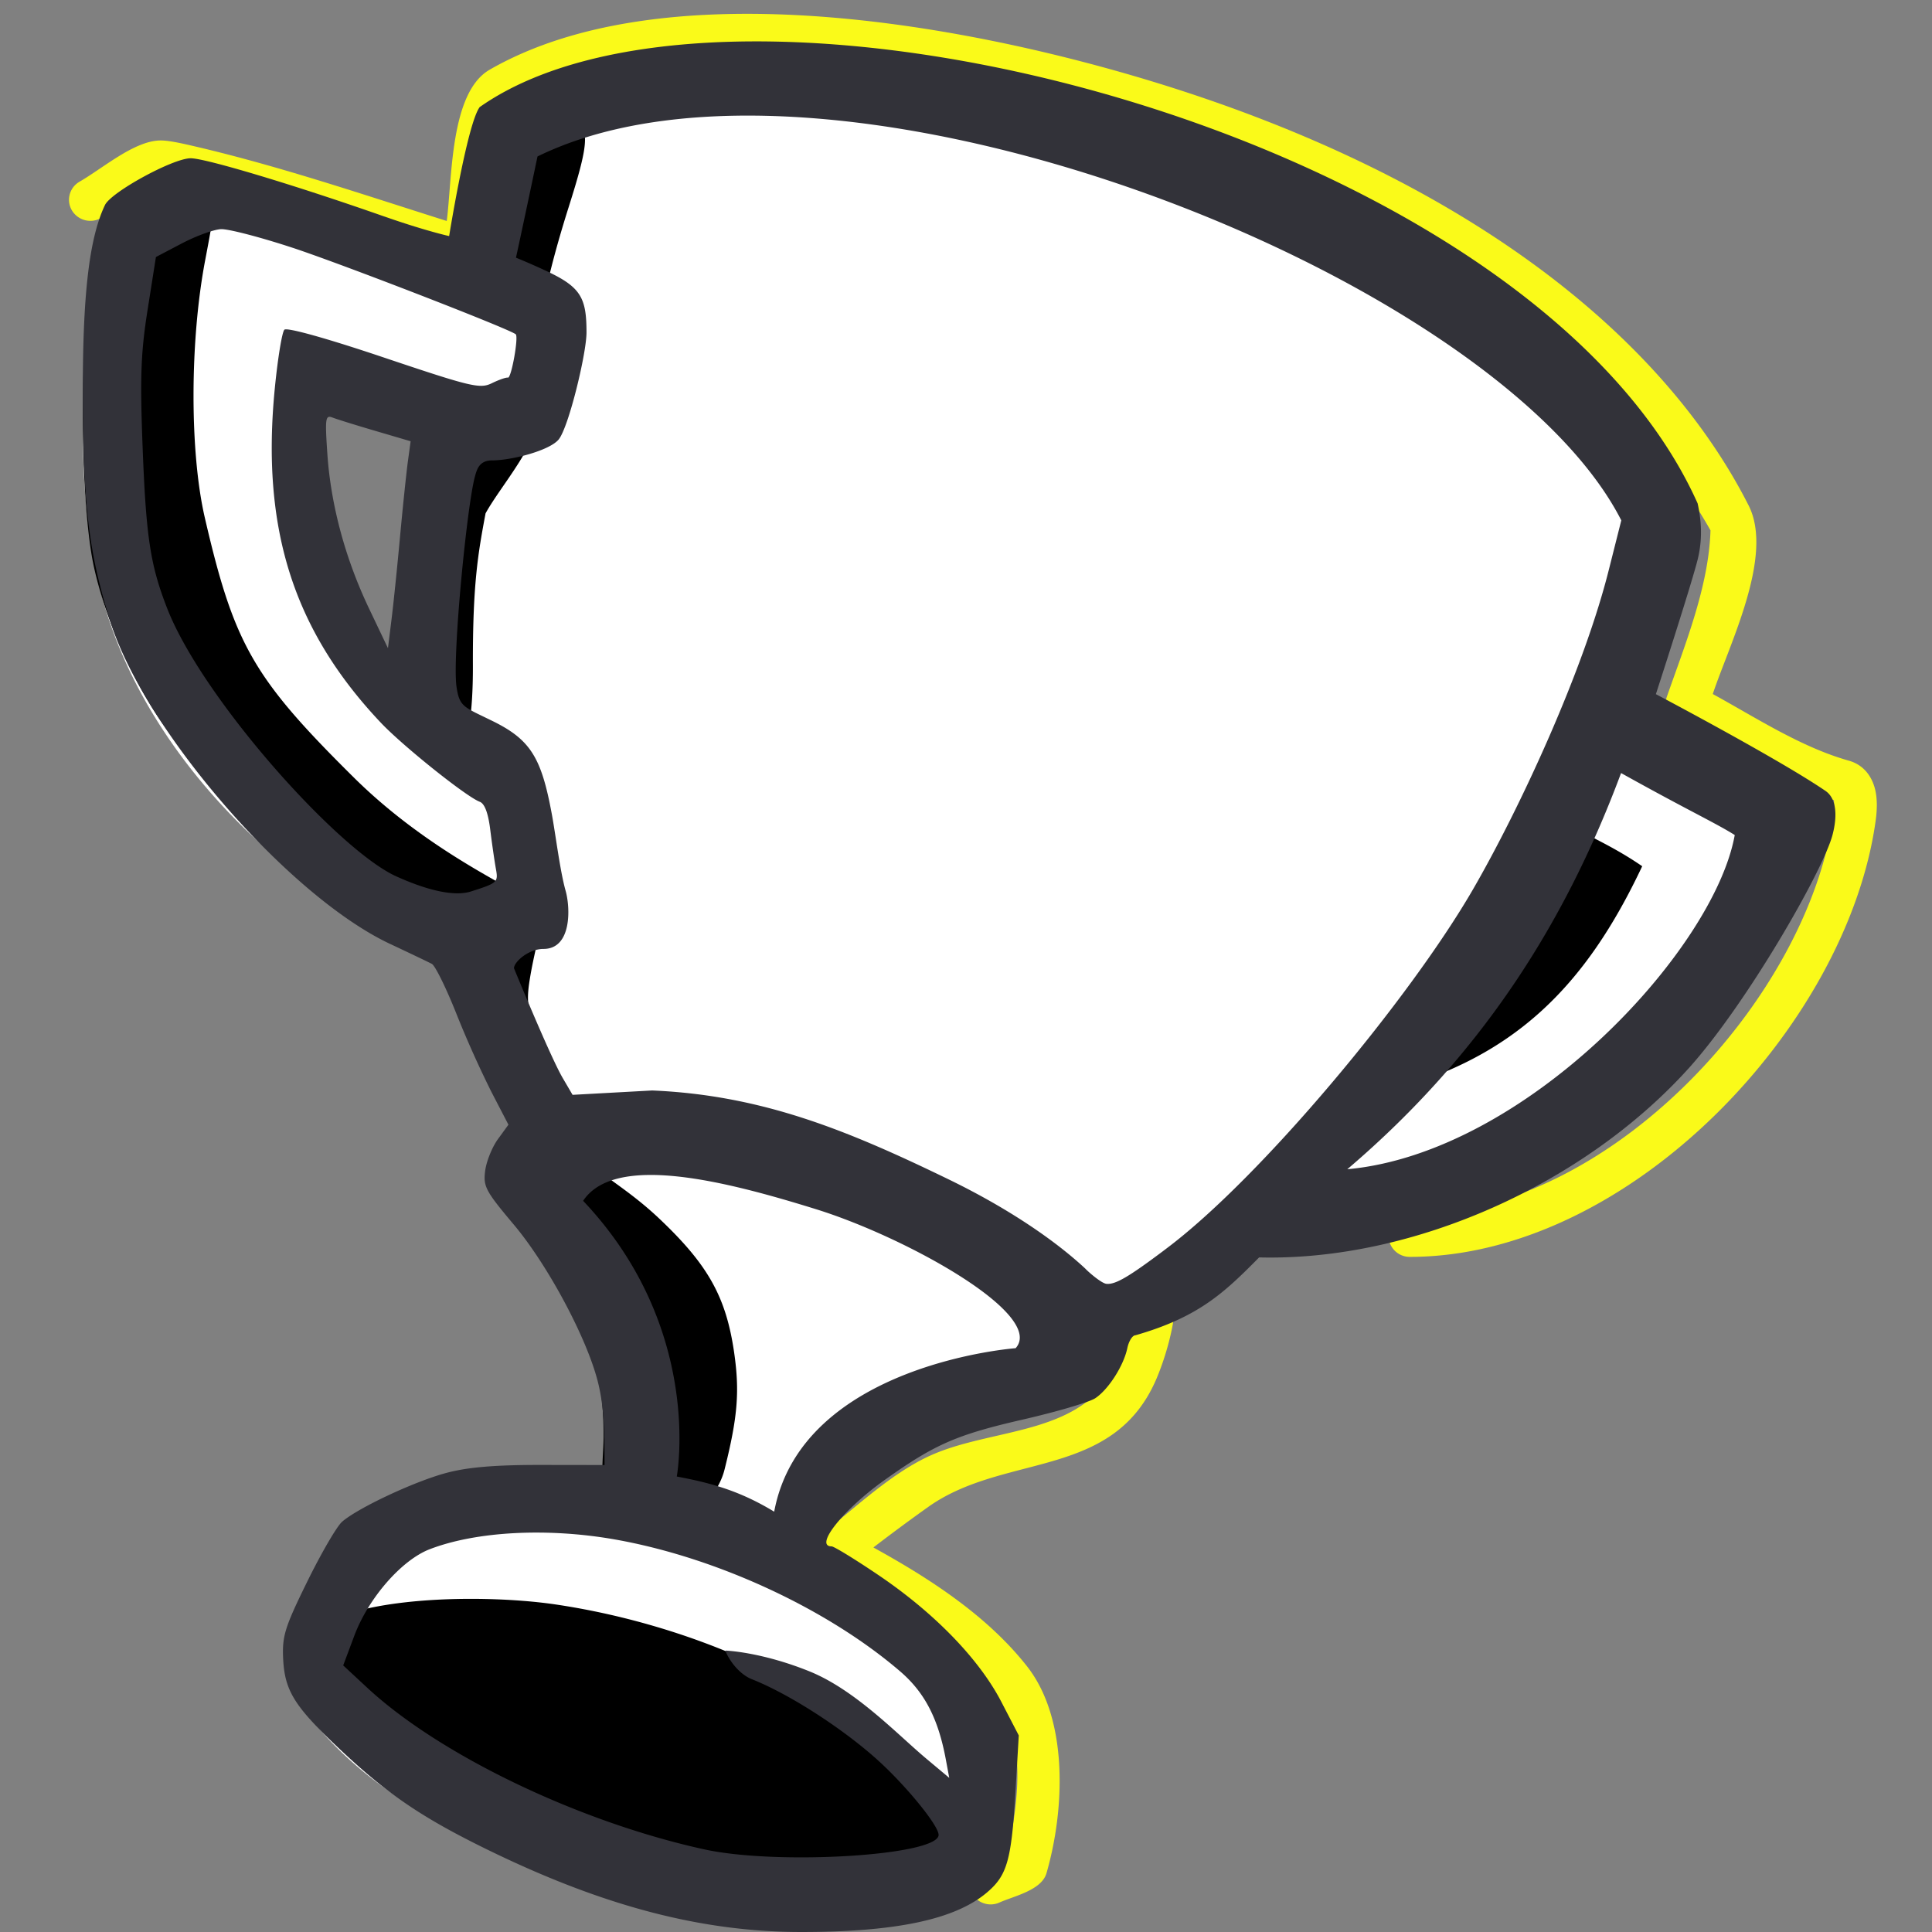
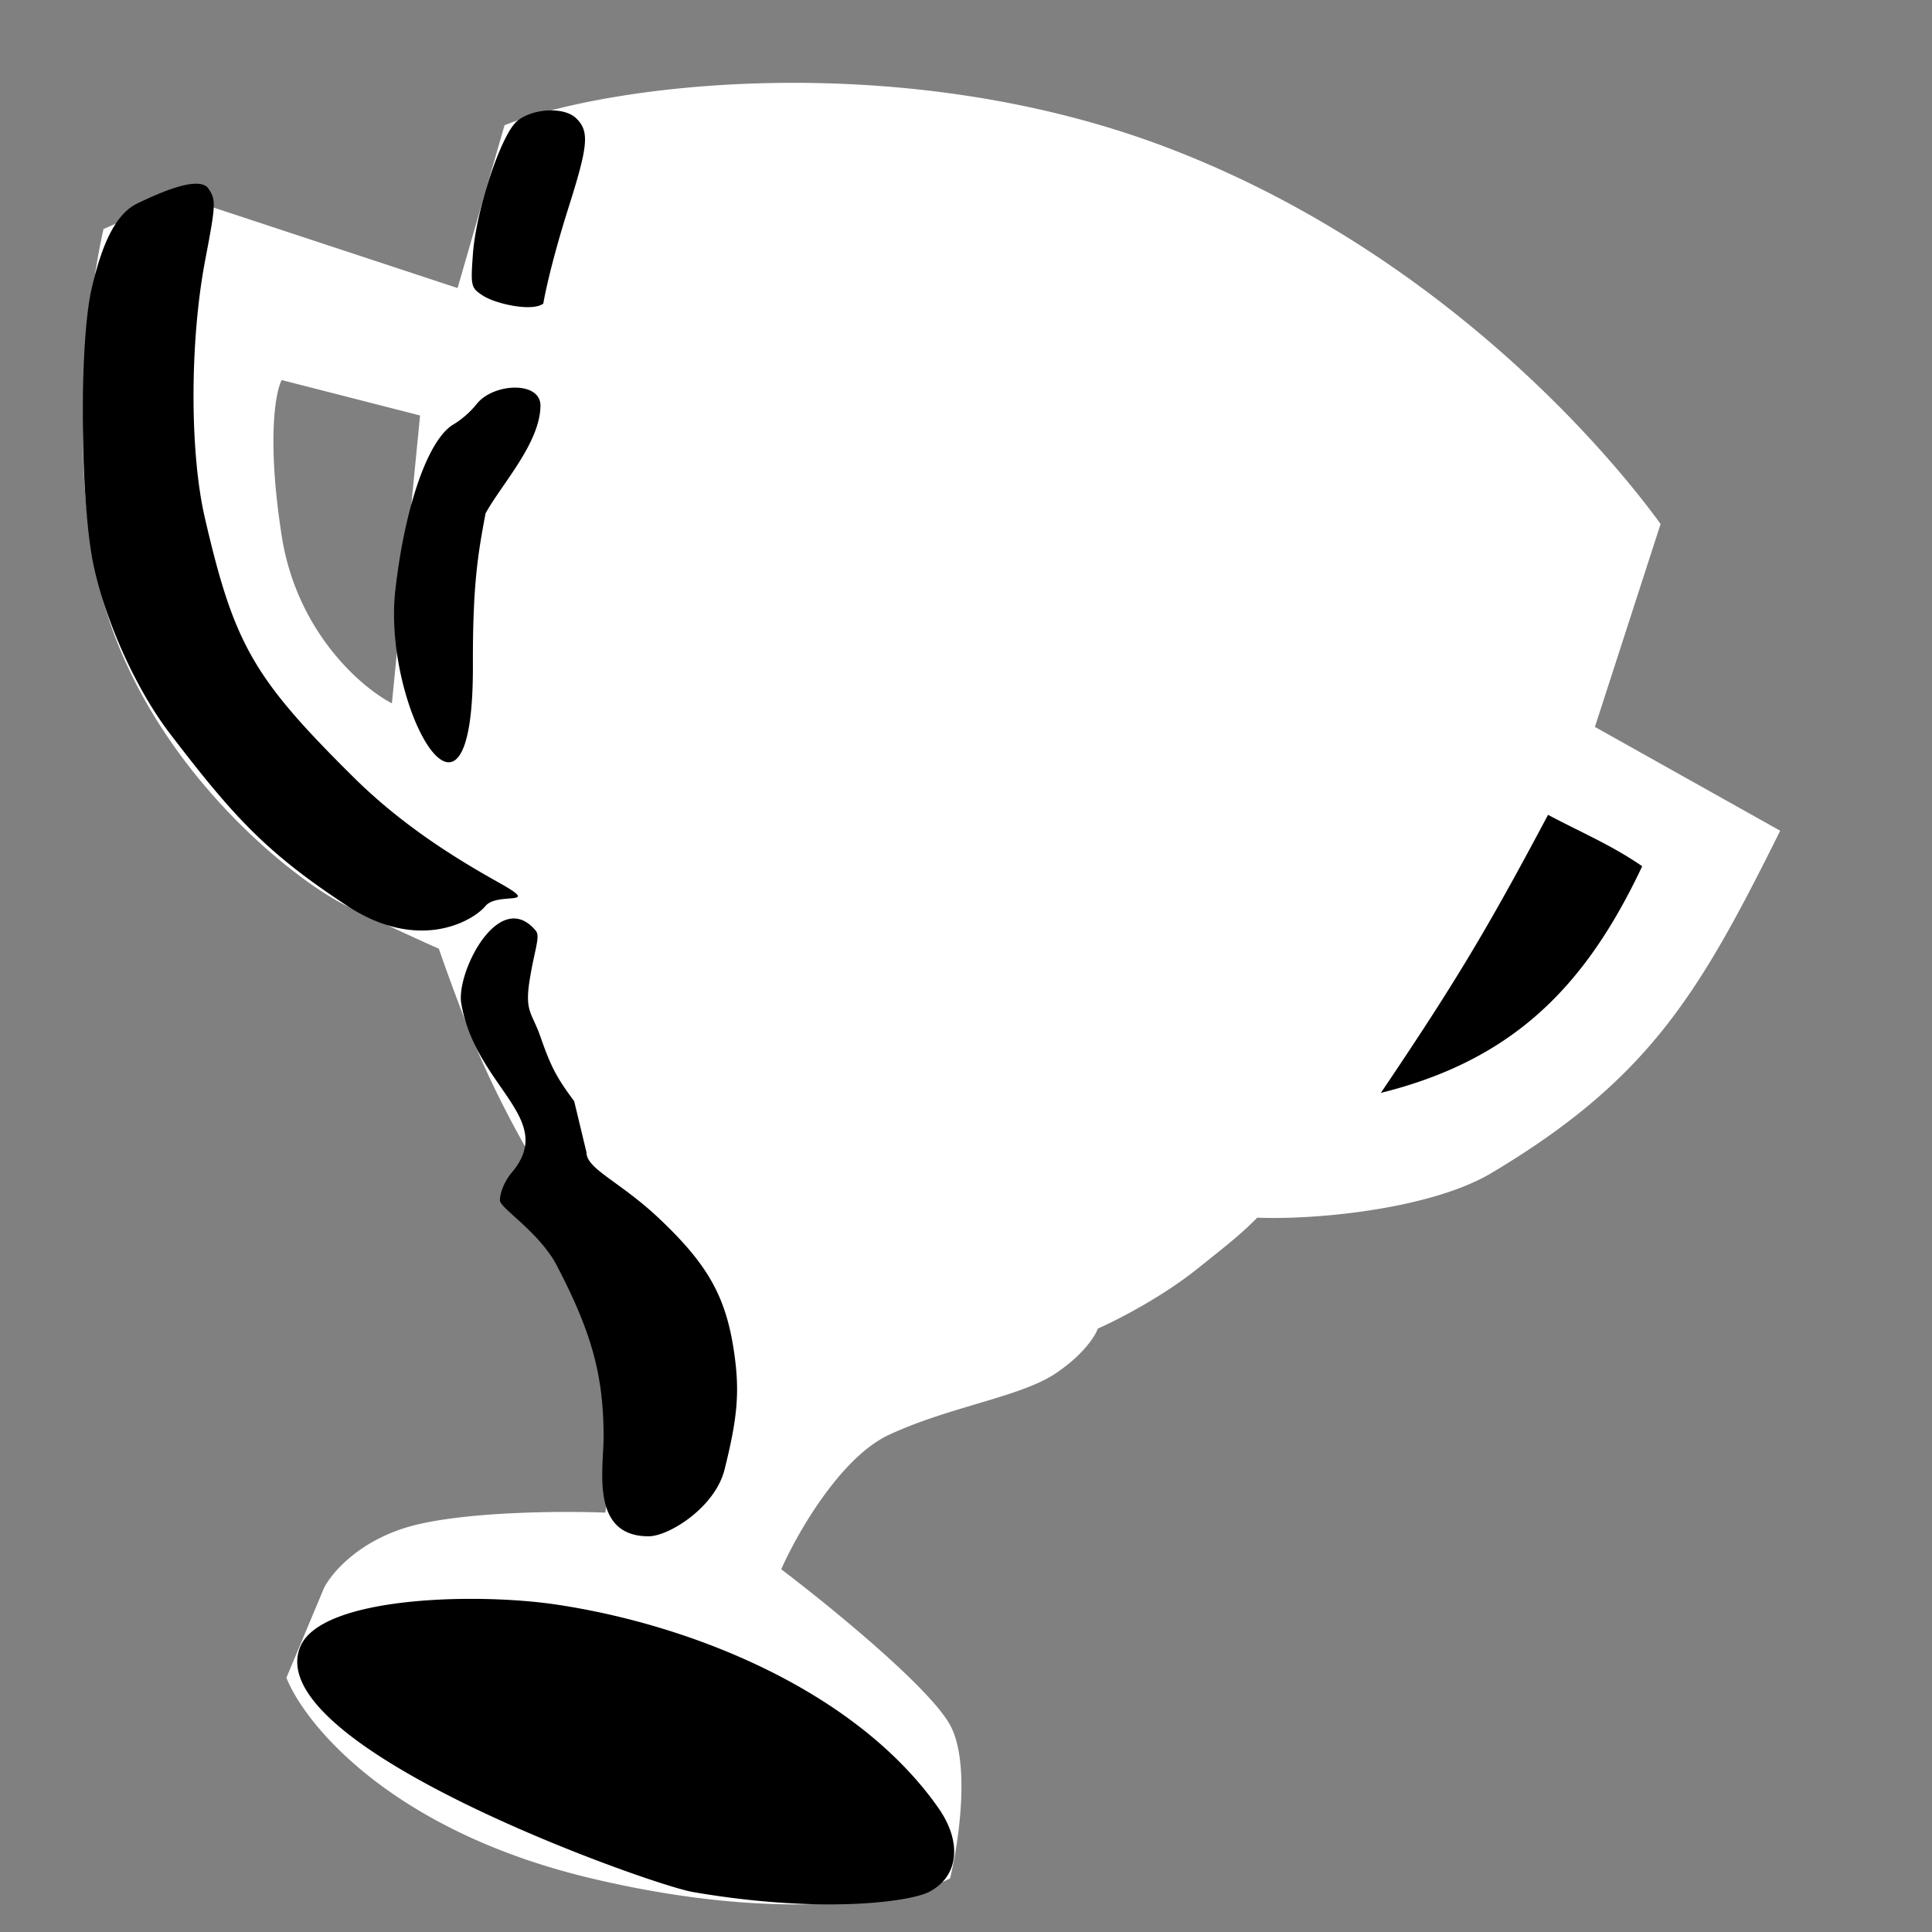
<svg xmlns="http://www.w3.org/2000/svg" width="61" height="61" fill="none">
  <rect width="100%" height="100%" fill="#808080" stroke="none" />
-   <path d="M36.014 3.848c-3.217-.983-7.003-1.807-10.594-2.028-1.678-.103-8.363-.446-9.233 1.576-.49 1.141-.16 4.408-1.284 4.903-.502.22-2.082-.35-3.813-.884-2.166-.669-4.595-1.34-5.853-1.632-.783.46-1.26.646-2.045 1.099a.679.679 0 01-.921-.238.658.658 0 01.24-.907c.746-.43 1.741-1.302 2.564-1.302.215 0 .536.063.853.135 2.768.63 5.475 1.553 8.177 2.407.176-1.321.095-4.051 1.356-4.777C18.158.65 21.796.27 25.504.497c3.726.229 7.621 1.08 10.91 2.085 9.62 2.942 15.995 7.857 18.796 13.377.805 1.587-.599 4.357-1.132 5.954 1.371.75 2.783 1.678 4.296 2.104.514.145.745.557.83.908.08.331.058.695.015 1.001-.899 6.452-7.764 13.758-14.705 13.758a.668.668 0 01-.673-.663c0-.366.301-.663.673-.663 6.278 0 12.564-6.813 13.372-12.612a1.71 1.71 0 00.014-.485c-1.73-.55-3.352-1.56-4.926-2.437-.296-.165-.464-.487-.348-.818.574-1.646 1.329-3.503 1.38-5.261-2.763-4.91-9.492-10.298-17.992-12.897zM36.438 40.347c.372 0 .673.297.673.663 0 .643-.217 1.582-.555 2.42-1.334 3.309-4.78 2.42-7.225 4.132a59.53 59.53 0 00-1.755 1.297c1.761.97 3.594 2.151 4.852 3.754 1.32 1.681 1.188 4.547.613 6.531-.157.542-1.035.723-1.482.924a.677.677 0 01-.892-.326.659.659 0 01.331-.88l.82-.37c.335-1.596.625-3.691-.455-5.067-1.34-1.708-3.408-2.923-5.32-3.865a.665.665 0 01-.117-1.113l.002-.002.03-.023a34.9 34.9 0 00.822-.666c.834-.69 1.703-1.41 2.655-1.826 2.025-.887 4.902-.589 5.87-2.99.3-.744.46-1.51.46-1.93 0-.366.301-.663.673-.663z" fill="#FAFA19" />
  <path fill-rule="evenodd" clip-rule="evenodd" d="M15.93 3.955l-1.482 5.14-8.81-2.906-2.37 1.043c-.493 2.186-1.184 7.6 0 11.77 1.481 5.216 5.998 8.792 7.7 9.611 1.363.656 2.493 1.167 2.888 1.341.247.72.874 2.458 1.407 3.65a32.353 32.353 0 001.407 2.757c-.247.248-.593 1.013 0 2.086.192.348.425.717.67 1.106.698 1.107 1.499 2.377 1.773 3.81.296 1.55.123 3.576 0 4.396-1.234-.05-4.146-.045-5.923.372-1.777.417-2.715 1.515-2.962 2.012l-1.185 2.83c.593 1.49 3.347 4.843 9.626 6.333 6.278 1.49 10.168.62 11.328 0 .271-1.118.651-3.65 0-4.842-.652-1.192-3.825-3.775-5.331-4.917.494-1.118 1.866-3.531 3.406-4.247.9-.418 1.866-.706 2.753-.97 1.008-.3 1.913-.57 2.504-.966.888-.596 1.258-1.192 1.332-1.416.568-.248 1.985-.968 3.11-1.862 1.126-.894 1.456-1.167 1.925-1.64 1.9.075 5.509-.282 7.404-1.415 4.96-2.962 6.546-5.648 9.107-10.802l-5.85-3.278 2.074-6.407C50.63 14.061 45.308 7.918 36.957 4.7c-8.352-3.218-17.671-2.085-21.028-.744zM8.894 12l4.369 1.118-.889 9.088c-.962-.496-3.006-2.25-3.48-5.289-.473-3.04-.197-4.544 0-4.917z" fill="#fff" />
  <path fill-rule="evenodd" clip-rule="evenodd" d="M16.315 3.835c-.503.442-1.284 2.806-1.384 4.19-.073 1.017-.062 1.063.323 1.313.382.249 1.54.517 1.9.247 0 0 .167-1.044.802-3.049.618-1.953.656-2.385.242-2.796-.388-.386-1.416-.316-1.883.095zM4.337 6.424C3.7 6.73 3.245 7.58 2.892 9.118c-.402 1.748-.36 6.81.073 8.78.399 1.817 1.372 3.918 2.387 5.246 2.03 2.657 3.068 3.788 5.617 5.46 2.239 1.468 3.95.492 4.361 0 .381-.456 1.8.039.454-.718-1.058-.595-2.925-1.665-4.615-3.34-3.17-3.14-3.776-4.194-4.702-8.2-.48-2.075-.475-5.584.012-8.134.337-1.77.343-1.893.108-2.25-.29-.44-1.544.121-2.25.462zm10.709 6.338a2.884 2.884 0 01-.717.632c-.798.45-1.541 2.555-1.846 5.233-.421 3.69 2.47 8.805 2.448 2.377-.008-2.576.165-3.542.4-4.796.513-.929 1.721-2.223 1.733-3.394.008-.797-1.502-.72-2.018-.052zm28.553 21.744c4.196-1.041 6.47-3.38 8.251-7.156-.952-.657-1.858-1.033-2.973-1.623-1.955 3.682-2.972 5.36-5.278 8.779zm-29.035-2.823c.459 2.658 3.04 3.633 1.592 5.341-.213.251-.372.625-.372.874 0 .248 1.24.996 1.8 2.067 1.107 2.119 1.47 3.473 1.474 5.386.003 1.01-.436 3.155 1.42 3.155.64 0 2.097-.91 2.397-2.102.415-1.653.482-2.465.306-3.69-.255-1.768-.824-2.784-2.384-4.256-1.234-1.162-2.28-1.547-2.28-2.076l-.388-1.614c-.562-.757-.731-1.08-1.065-2.034-.268-.765-.498-.786-.344-1.77.154-.982.35-1.396.195-1.58-1.153-1.379-2.52 1.319-2.351 2.3zM9.482 51.99c-1.308 3.133 11.052 7.517 12.391 7.747 4.065.7 6.855.308 7.455 0 .944-.484 1.064-1.568.293-2.664-2.56-3.645-7.689-5.759-12.053-6.411-2.528-.378-7.422-.263-8.086 1.328z" fill="#000" />
-   <path fill-rule="evenodd" clip-rule="evenodd" d="M12.135 6.835c1.285.451 2.046.619 2.046.619s.572-3.553.965-4.073c8.002-5.626 33.18.74 38.454 12.513l.01.046c.055.27.19.934-.01 1.73-.208.83-1.318 4.247-1.318 4.247s3.882 2.047 5.356 3.055c.354.243.376.801.22 1.393-.302 1.139-2.716 5.345-4.547 7.372-3.283 3.634-8.666 6.086-13.556 5.964-1.099 1.111-1.905 1.884-3.907 2.459-.093 0-.208.183-.255.407-.117.556-.597 1.306-1.012 1.58-.188.125-1.211.426-2.273.67-2.11.484-2.796.784-4.384 1.917-1.297.925-2.227 2.09-1.668 2.09.075 0 .74.407 1.478.906 1.768 1.195 3.175 2.646 3.878 3.996l.554 1.067-.1 1.717c-.13 2.242-.262 2.707-.928 3.262-1.003.835-2.859 1.227-5.825 1.228-3.17.001-6.287-.819-9.963-2.62-2.092-1.026-3.176-1.773-4.745-3.269-1.327-1.264-1.62-1.751-1.666-2.755-.031-.705.057-.986.764-2.424.44-.895.934-1.744 1.1-1.887.51-.441 2.303-1.28 3.302-1.543.676-.179 1.536-.25 2.967-.249l2.015.003v-.078c0-.866 0-1.733-.218-2.578-.357-1.386-1.58-3.666-2.648-4.936-.894-1.063-.968-1.203-.902-1.703.04-.3.222-.748.404-.997l.33-.453-.532-1.025A33.262 33.262 0 0114.407 32c-.32-.805-.667-1.51-.771-1.566-.105-.056-.698-.34-1.319-.631-3.208-1.505-7.768-6.766-8.841-10.201-.67-2.141-.85-3.618-.861-7.057-.011-3.21.197-5.018.699-6.071.195-.409 2.135-1.469 2.701-1.477.457-.006 3.296.847 6.12 1.839zm-2.89.99c1.578.522 6.873 2.574 7.039 2.73.094.088-.14 1.392-.246 1.368-.056-.013-.284.067-.508.176-.375.184-.643.12-3.413-.812-1.8-.606-3.059-.957-3.138-.877-.073.074-.209.9-.301 1.836-.438 4.429.577 7.64 3.342 10.568.693.735 2.703 2.342 3.126 2.5.155.057.267.353.332.877.054.435.134.99.178 1.235.079.43.055.452-.784.72-.537.171-1.403-.042-2.368-.48-1.832-.831-6.12-5.619-7.226-8.459-.537-1.378-.669-2.258-.779-5.192-.08-2.132-.05-2.9.164-4.25l.26-1.65.819-.43c.45-.235 1.004-.438 1.233-.45.228-.012 1.25.254 2.27.59zm2.615 5.782l1.105.325-.09.66c-.048.363-.16 1.433-.247 2.379-.087.945-.207 2.118-.269 2.607l-.11.888-.6-1.259c-.748-1.572-1.203-3.26-1.313-4.873-.077-1.137-.063-1.238.167-1.149.139.054.75.244 1.357.422zm7.56 35c3.194.565 6.692 2.183 8.997 4.161.78.669 1.207 1.494 1.448 2.795l.106.57-.717-.6c-.92-.77-2.242-2.176-3.703-2.765-1.523-.614-2.637-.653-2.637-.653-.027.028.284.69.835.908 1.175.465 2.88 1.565 3.983 2.567.9.818 1.903 2.053 1.903 2.343 0 .653-5.072.967-7.399.458-3.947-.864-8.354-2.977-10.644-5.106l-.756-.702.352-.94c.446-1.188 1.49-2.385 2.378-2.728 1.469-.567 3.72-.685 5.854-.308zm23.119-11.69c4.395-3.742 6.959-7.992 8.644-12.509 1.064.593 1.815.99 2.373 1.284.558.295.923.488 1.216.673-.659 3.652-6.593 10.038-12.233 10.552zm-10.472 5.65s-6.754.498-7.623 5.162c-1.098-.666-2.01-.91-3.076-1.11 0 0 .869-4.665-2.957-8.705 1.01-1.513 4.495-.624 7.352.264 2.857.889 7.252 3.332 6.304 4.389zM51.19 16.43l-.375 1.486c-.8 3.24-2.84 7.63-4.313 10.174-2 3.452-6.694 9.098-9.68 11.335l-.105.08c-1.064.797-1.497 1.06-1.784 1.03-.154-.017-.56-.365-.671-.485-.94-.875-2.415-1.894-4.316-2.816-3.167-1.536-5.87-2.656-9.354-2.804l-2.514.138-.312-.533c-.4-.687-1.538-3.465-1.538-3.465 0-.196.454-.609.931-.609.899 0 .85-1.303.7-1.834-.119-.42-.223-1.09-.314-1.678-.045-.289-.087-.557-.126-.765-.329-1.77-.67-2.334-1.882-2.926l-.243-.118c-.681-.328-.795-.382-.88-.954-.14-.945.337-5.812.588-6.664l.006-.023c.055-.19.135-.463.529-.463.622 0 1.816-.312 2.102-.66.316-.385.879-2.717.879-3.378 0-1.07-.164-1.42-1.215-1.917a20.88 20.88 0 00-1.012-.445c.211-.96.68-3.196.68-3.196C26.201.423 47.21 8.616 51.19 16.43z" fill="#323239" />
</svg>